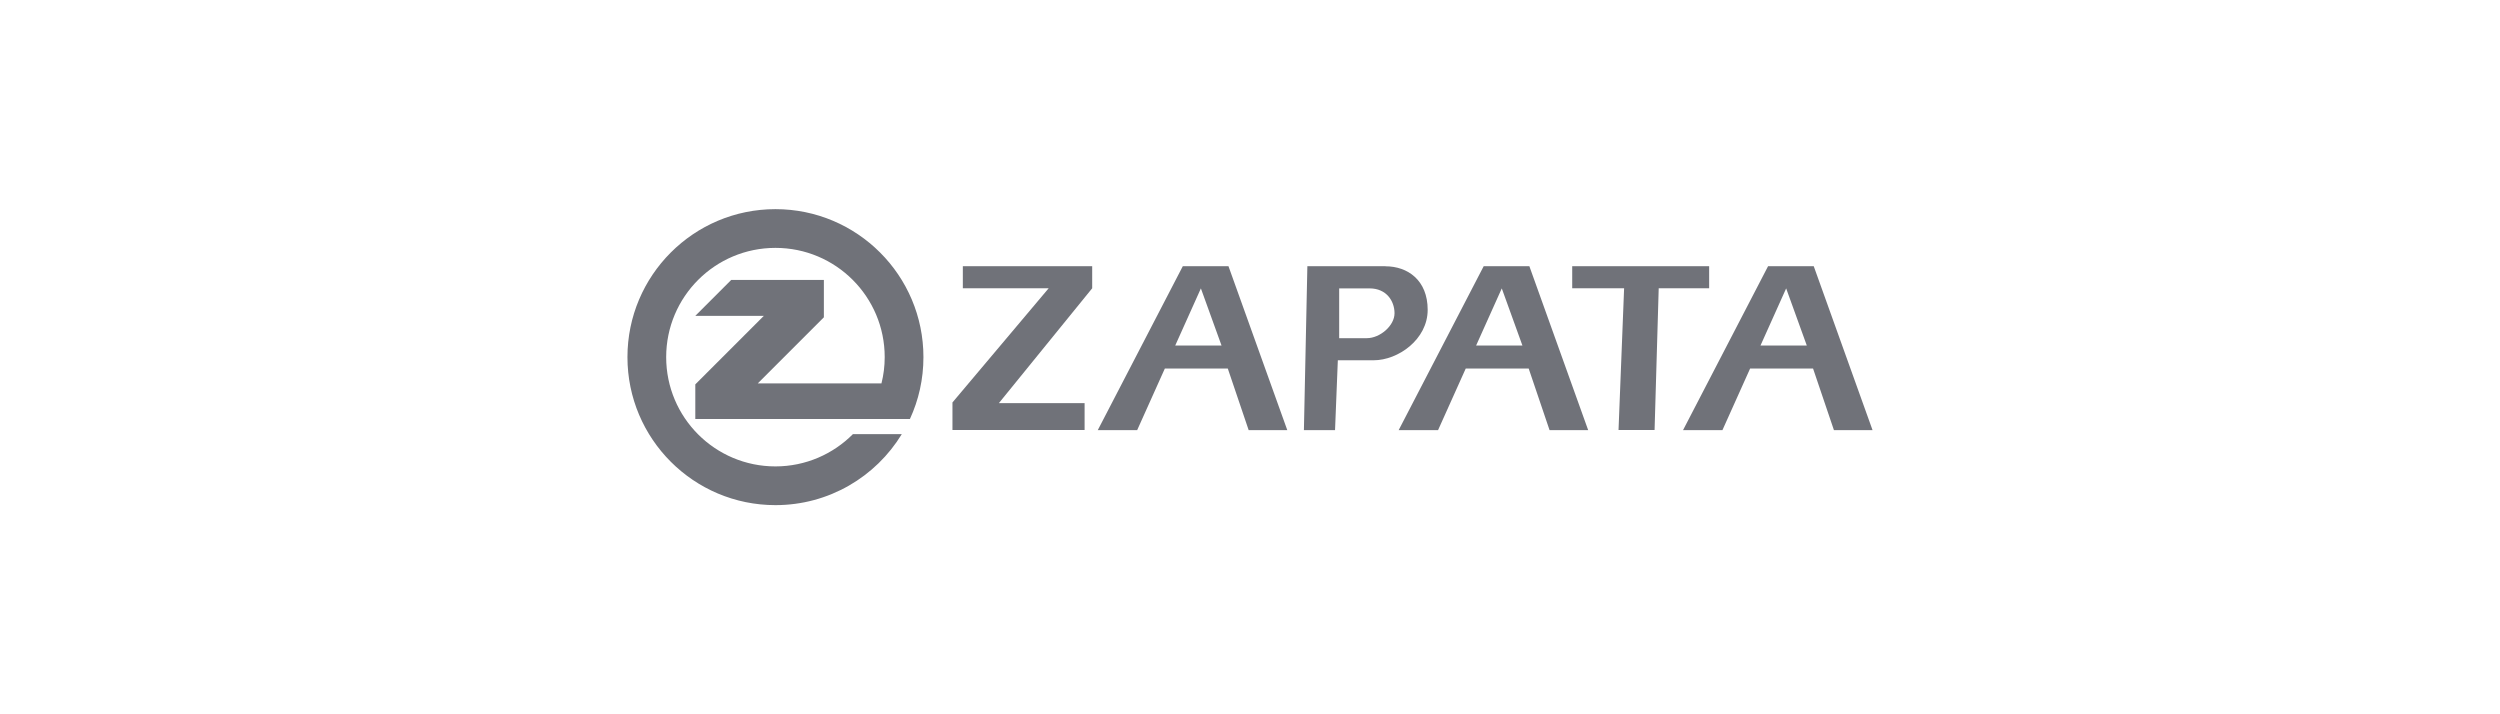
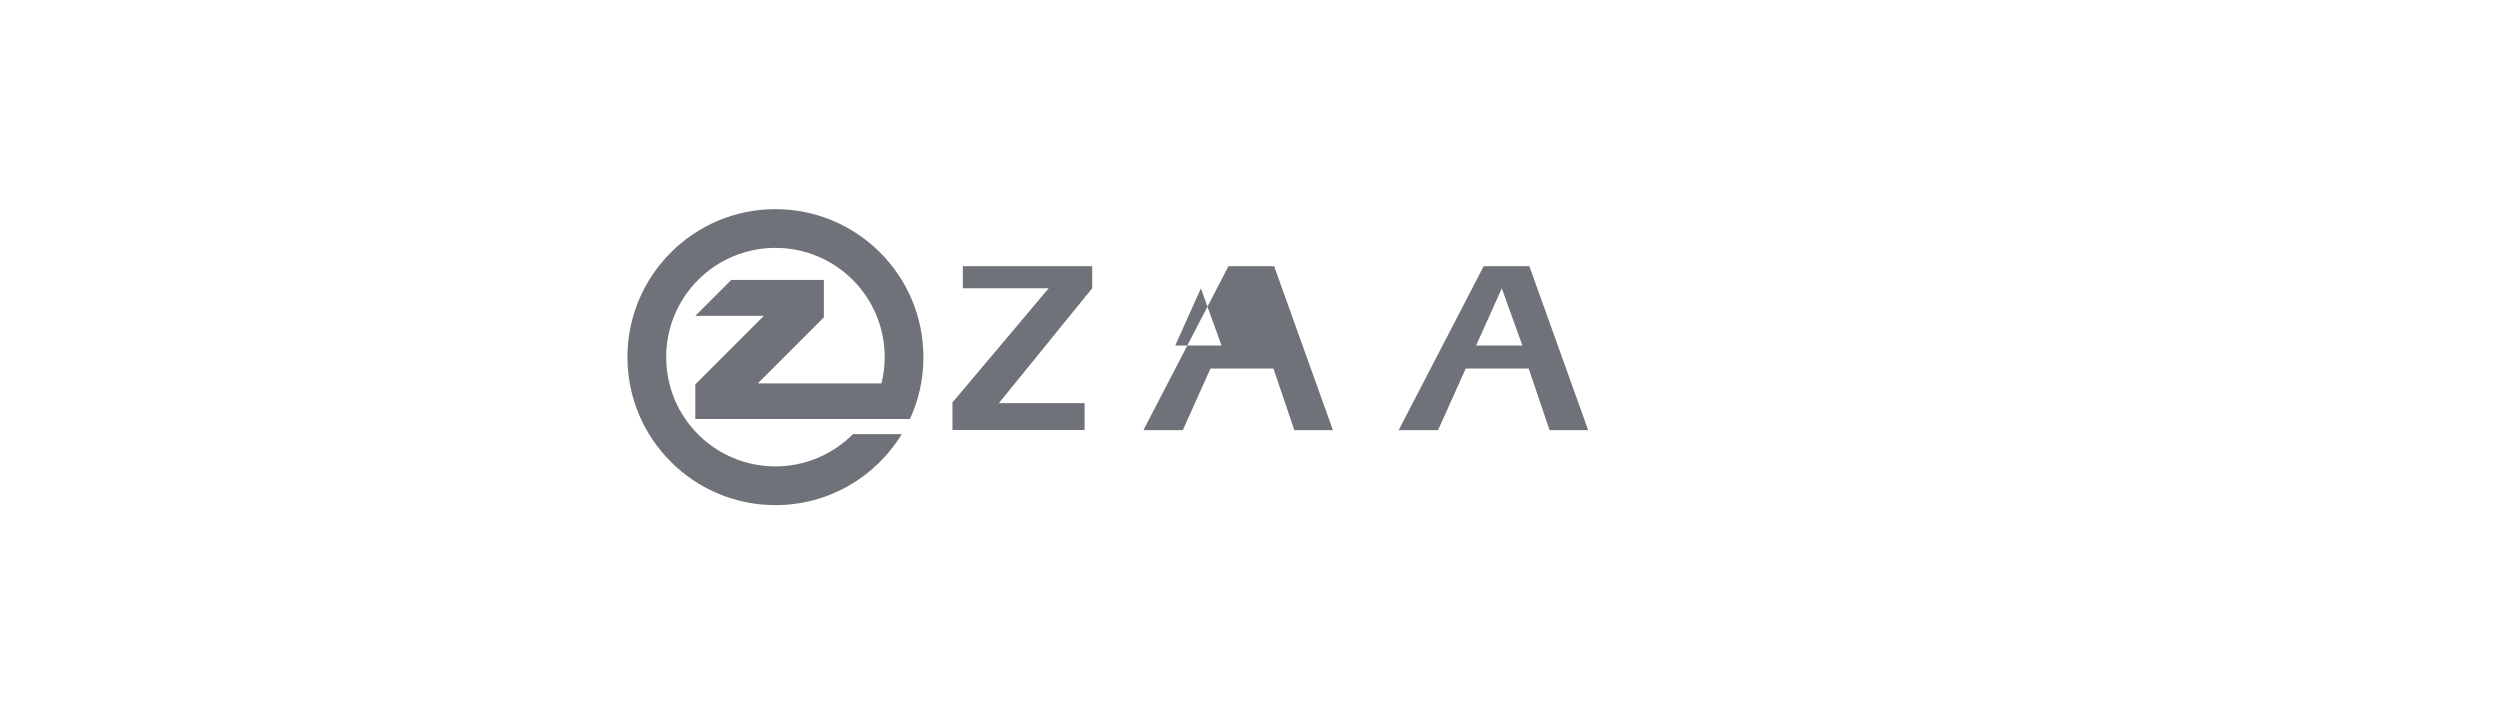
<svg xmlns="http://www.w3.org/2000/svg" id="Layer_1" viewBox="0 0 224 64">
  <defs>
    <style>.cls-1{fill:#707279;stroke-width:0px;}</style>
  </defs>
  <path class="cls-1" d="m62.29,37.54h19.24c.78-1.69,1.21-3.56,1.21-5.54,0-7.32-5.94-13.26-13.26-13.26s-13.26,5.94-13.26,13.26,5.94,13.26,13.26,13.26c4.79,0,8.99-2.54,11.32-6.36h-4.38c-1.77,1.78-4.23,2.89-6.94,2.89-5.41,0-9.79-4.38-9.79-9.79s4.38-9.79,9.79-9.79,9.79,4.38,9.79,9.79c0,.81-.1,1.6-.29,2.35h-11.08l5.92-5.92v-3.35h-8.3l-3.22,3.22h6.14l-6.14,6.14v3.1Z" />
  <polygon class="cls-1" points="86.27 25.83 86.27 23.85 97.86 23.85 97.86 25.83 89.5 36.12 97.18 36.12 97.18 38.53 85.34 38.53 85.34 36.06 93.96 25.83 86.27 25.83" />
-   <path class="cls-1" d="m110.07,23.85h-4.09l-7.62,14.69h3.53l2.48-5.52h5.64l1.87,5.52h3.46l-5.27-14.69Zm-4.77,7.11l2.3-5.12,1.85,5.12h-4.15Z" />
+   <path class="cls-1" d="m110.07,23.85l-7.62,14.69h3.53l2.48-5.52h5.64l1.87,5.52h3.46l-5.27-14.69Zm-4.77,7.11l2.3-5.12,1.85,5.12h-4.15Z" />
  <path class="cls-1" d="m137.03,23.85h-4.09l-7.62,14.69h3.53l2.48-5.52h5.64l1.87,5.52h3.46l-5.27-14.69Zm-4.77,7.11l2.3-5.12,1.85,5.12h-4.15Z" />
-   <path class="cls-1" d="m162.51,23.85h-4.09l-7.62,14.69h3.53l2.48-5.52h5.64l1.87,5.52h3.46l-5.27-14.69Zm-4.77,7.11l2.3-5.12,1.85,5.12h-4.15Z" />
-   <path class="cls-1" d="m124.14,23.85h-7l-.31,14.69h2.79l.25-6.26h3.22c2.17,0,4.83-1.86,4.83-4.52s-1.8-3.9-3.78-3.9Zm-1.67,6.45h-2.48v-4.46h2.73c1.49,0,2.23,1.12,2.23,2.23s-1.3,2.23-2.48,2.23Z" />
-   <polygon class="cls-1" points="140.87 23.85 140.87 25.83 145.52 25.83 145.02 38.53 148.25 38.53 148.62 25.83 153.14 25.83 153.14 23.85 140.87 23.85" />
</svg>